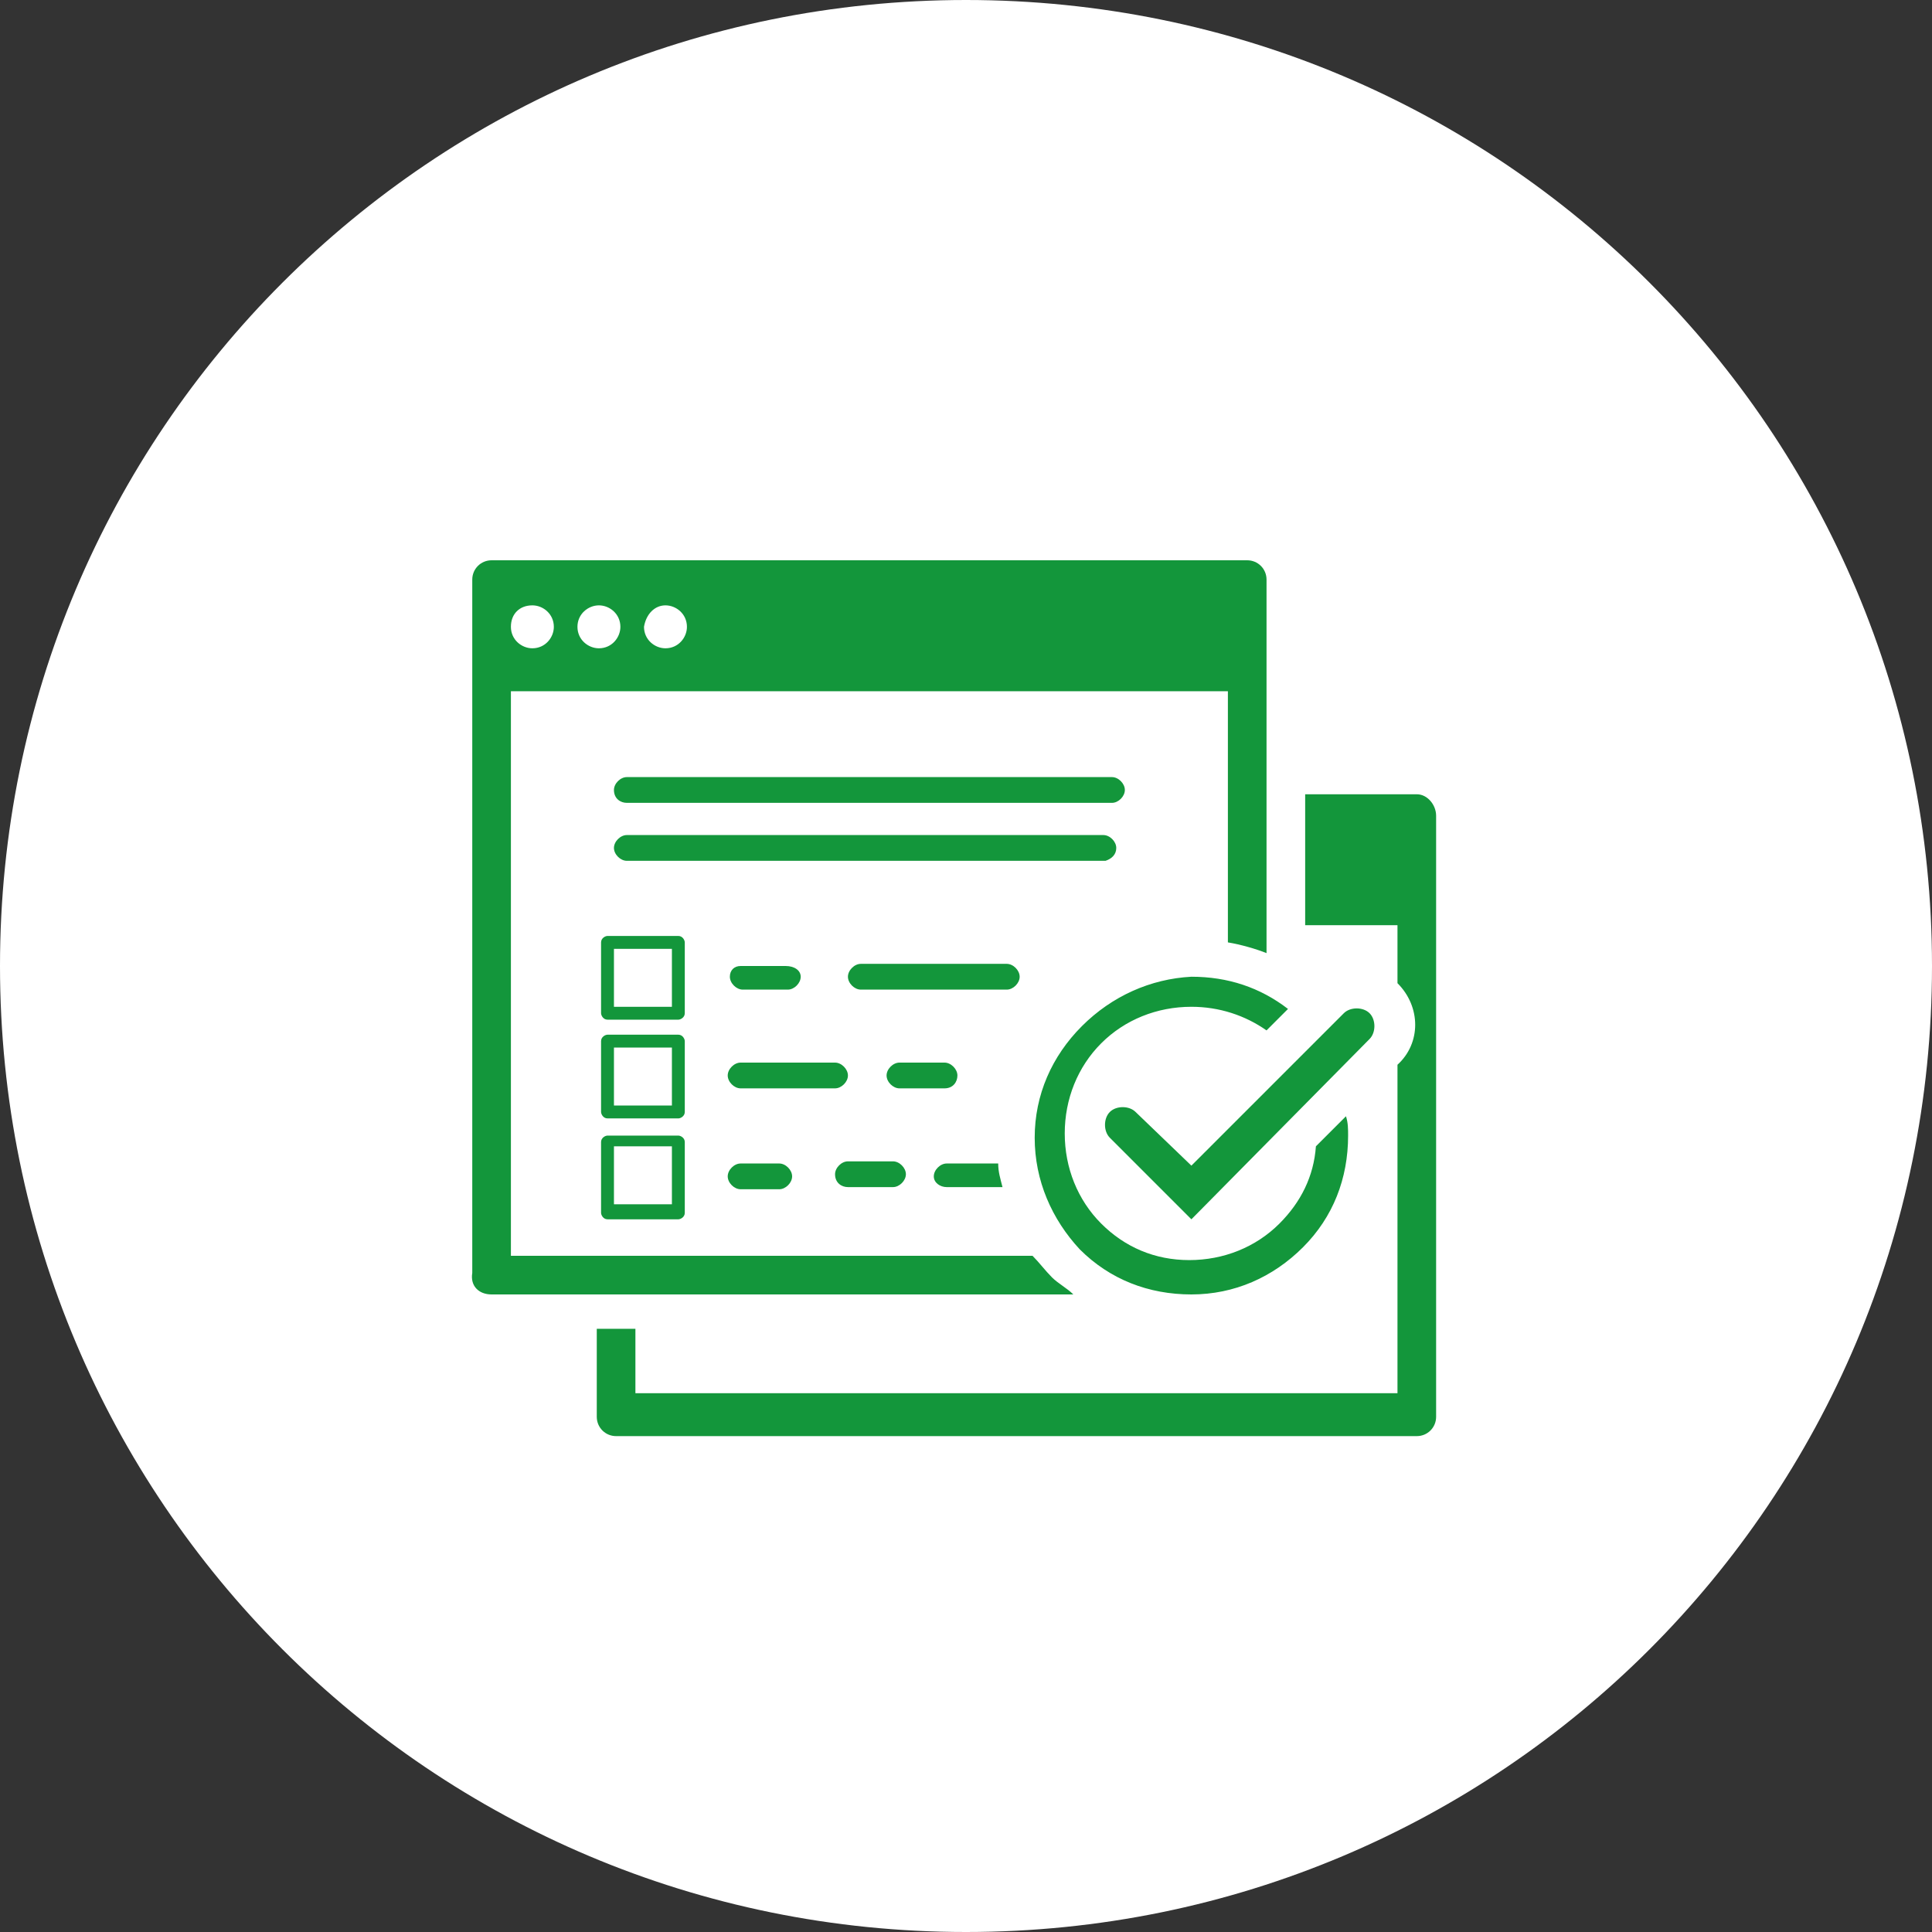
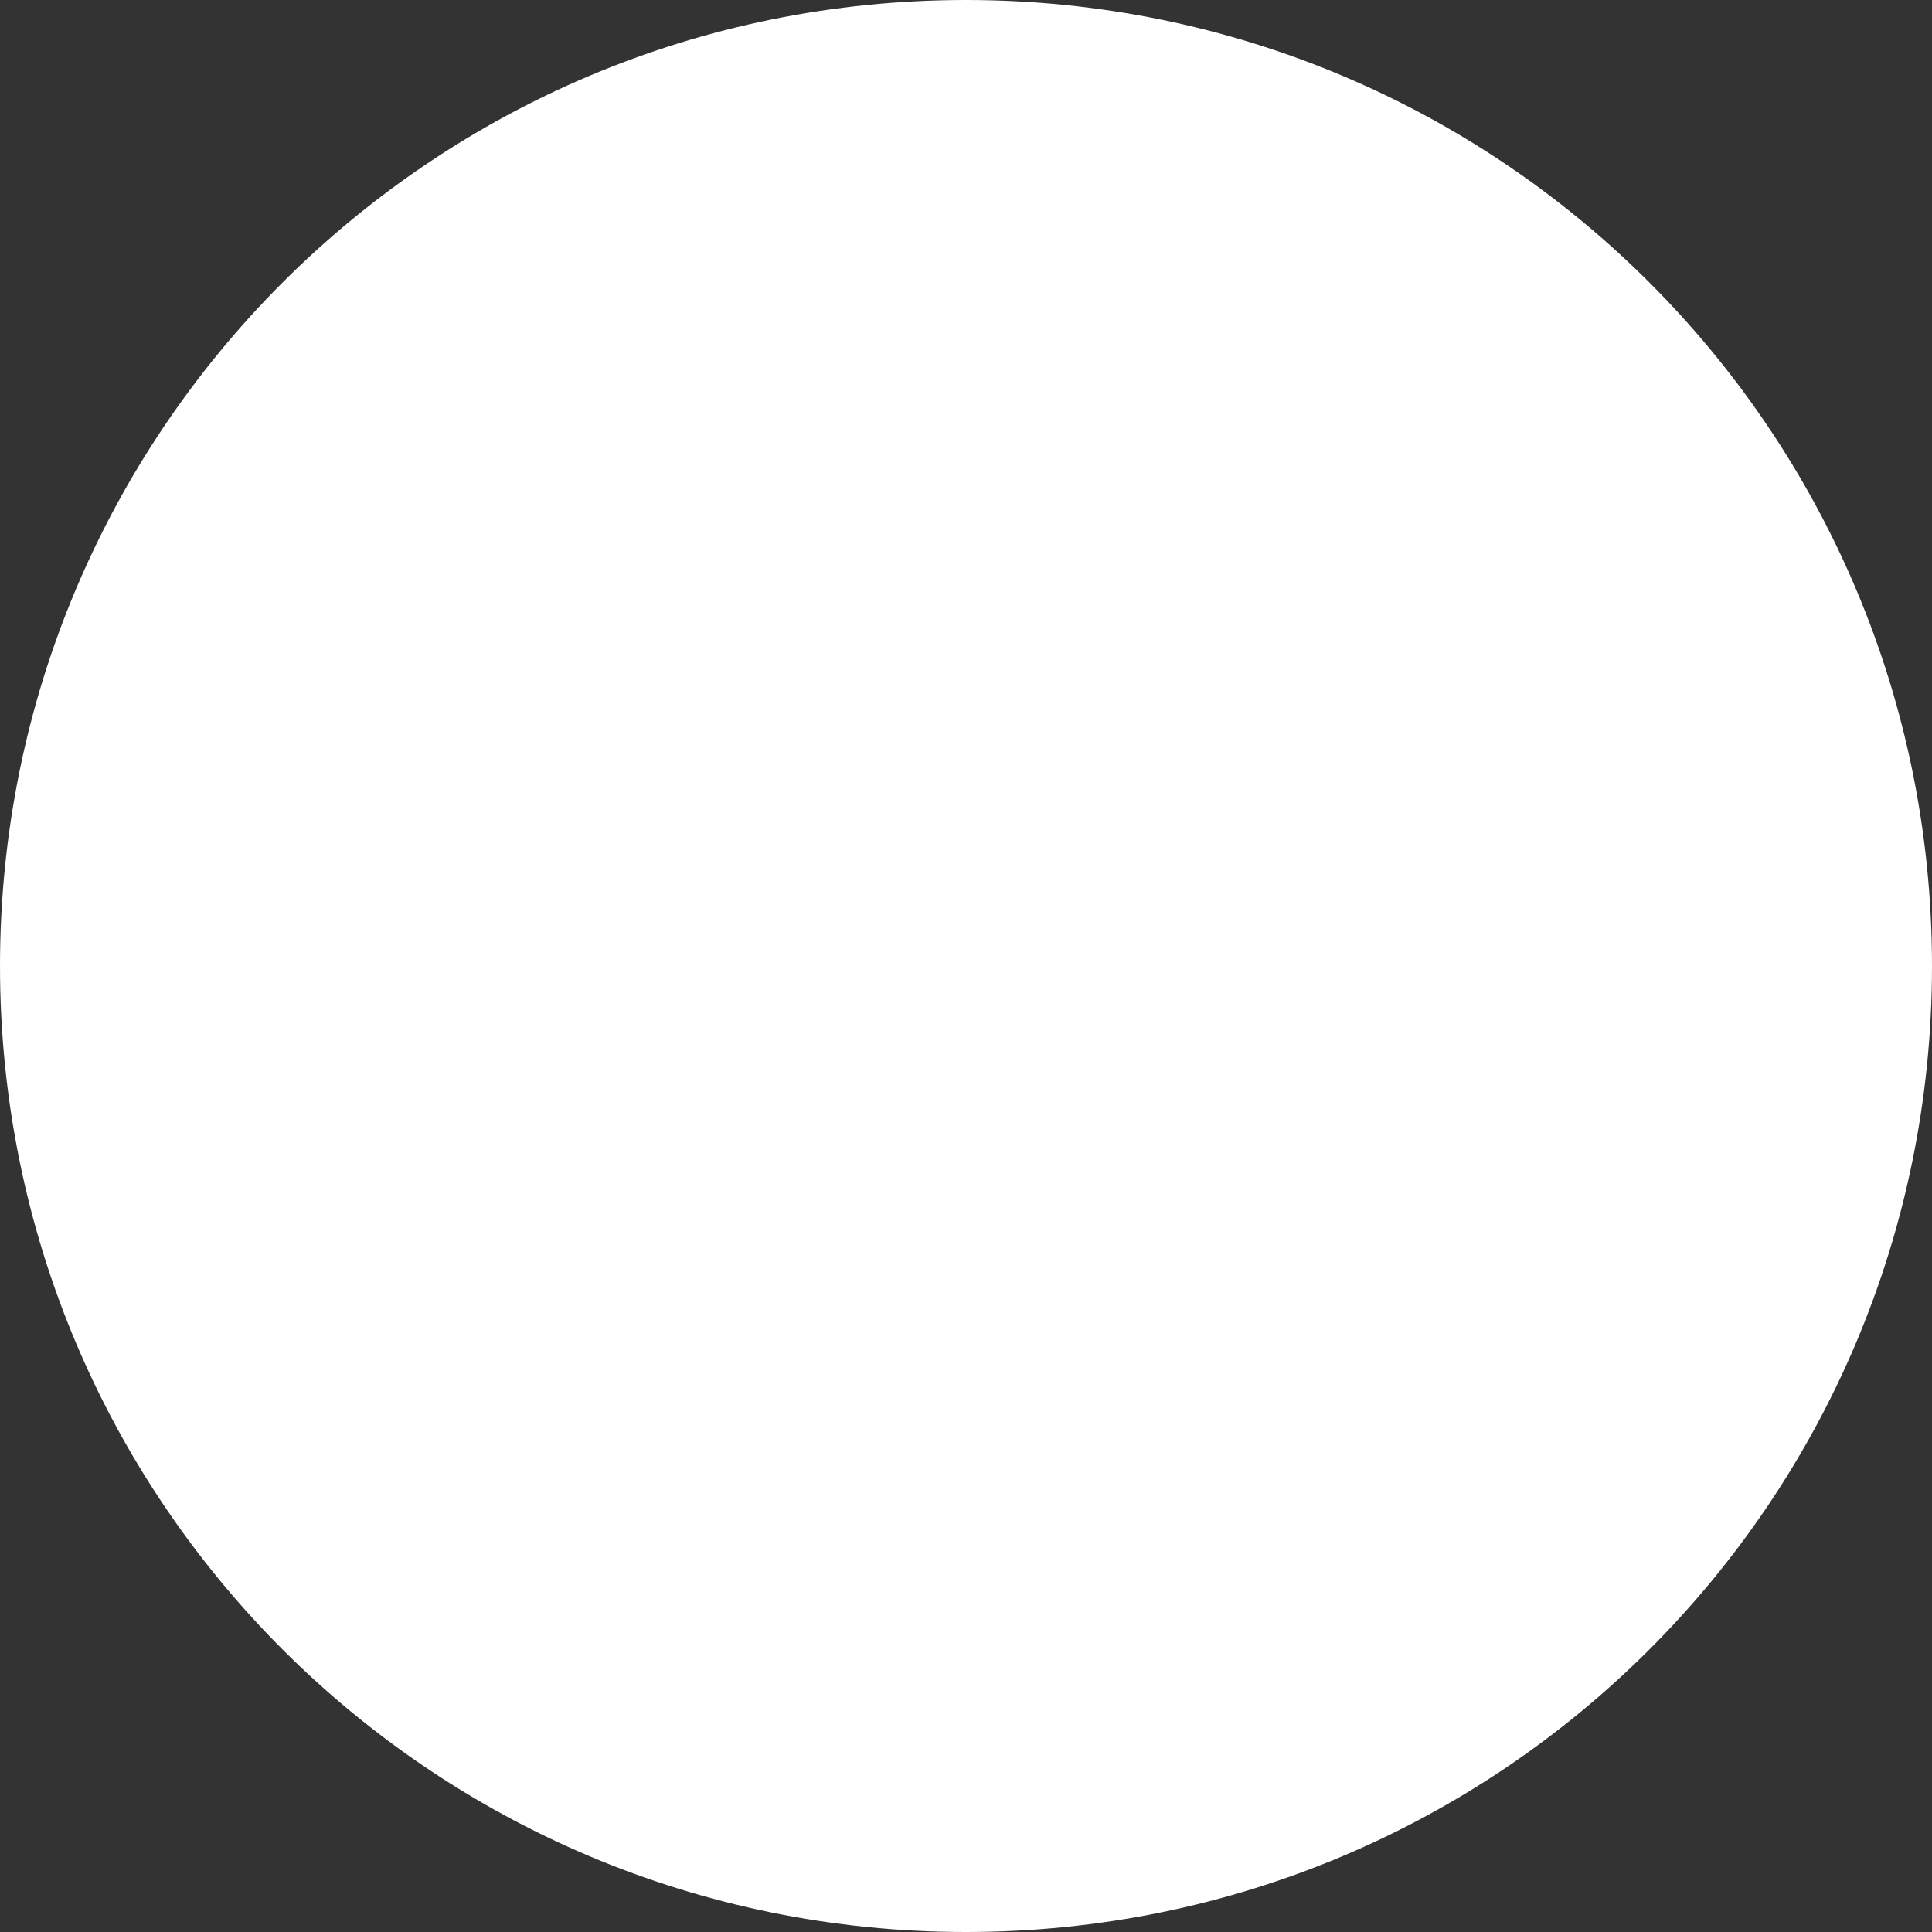
<svg xmlns="http://www.w3.org/2000/svg" version="1.1" id="レイヤー_1" x="0px" y="0px" viewBox="0 0 90 90" style="enable-background:new 0 0 90 90;" xml:space="preserve">
  <rect x="0" y="0" width="90" height="90" fill="#333333" stroke="none" />
  <style type="text/css">
	.st0{fill-rule:evenodd;clip-rule:evenodd;fill:#FFFFFF;}
	.st1{fill-rule:evenodd;clip-rule:evenodd;fill:#13963B;}
</style>
  <path class="st0" d="M45,0c24.9,0,45,20.1,45,45S69.9,90,45,90S0,69.9,0,45S20.1,0,45,0z" />
-   <path class="st1" d="M66,37h-5.2v6.1h4.3v2.7c0,0,0,0,0,0c1.1,1.1,1.1,2.8,0,3.8l0,0v15.3H29.6v-3h-1.8V66c0,0.5,0.4,0.9,0.9,0.9H66  c0.5,0,0.9-0.4,0.9-0.9V38C66.9,37.5,66.5,37,66,37z M50.4,47.8C49,49.2,48.2,51,48.2,53c0,2,0.8,3.8,2.1,5.2  c1.4,1.4,3.2,2.1,5.2,2.1c2,0,3.8-0.8,5.2-2.2c1.4-1.4,2.1-3.2,2.1-5.2c0-0.3,0-0.6-0.1-0.9l-1.4,1.4c-0.1,1.4-0.7,2.6-1.7,3.6  c-1.1,1.1-2.6,1.7-4.2,1.7c-1.6,0-3-0.6-4.1-1.7c-1.1-1.1-1.7-2.6-1.7-4.2c0-1.6,0.6-3.1,1.7-4.2c1.1-1.1,2.6-1.7,4.2-1.7  c1.3,0,2.5,0.4,3.5,1.1l1-1c-1.3-1-2.8-1.5-4.5-1.5C53.6,45.6,51.8,46.4,50.4,47.8z M31.9,48.5c0-0.1-0.1-0.3-0.3-0.3h-3.3  c-0.1,0-0.3,0.1-0.3,0.3v3.3c0,0.1,0.1,0.3,0.3,0.3h3.3c0.1,0,0.3-0.1,0.3-0.3V48.5z M31.3,51.5h-2.7v-2.7h2.7V51.5z M52.9,51.8  c-0.3-0.3-0.9-0.3-1.2,0c-0.3,0.3-0.3,0.9,0,1.2l3.8,3.8l8.3-8.4c0.3-0.3,0.3-0.9,0-1.2c-0.3-0.3-0.9-0.3-1.2,0l-7.1,7.1L52.9,51.8z   M31.9,43.9c0-0.1-0.1-0.3-0.3-0.3h-3.3c-0.1,0-0.3,0.1-0.3,0.3v3.3c0,0.1,0.1,0.3,0.3,0.3h3.3c0.1,0,0.3-0.1,0.3-0.3V43.9z   M31.3,46.9h-2.7v-2.7h2.7V46.9z M31.6,52.9h-3.3c-0.1,0-0.3,0.1-0.3,0.3v3.3c0,0.1,0.1,0.3,0.3,0.3h3.3c0.1,0,0.3-0.1,0.3-0.3v-3.3  C31.9,53,31.7,52.9,31.6,52.9z M31.3,56.1h-2.7v-2.7h2.7V56.1z M34,45.5c0,0.3,0.3,0.6,0.6,0.6h2.1c0.3,0,0.6-0.3,0.6-0.6  S37,45,36.6,45h-2.1C34.2,45,34,45.2,34,45.5z M44.1,55.3h2.6c-0.1-0.4-0.2-0.7-0.2-1.1h-2.4c-0.3,0-0.6,0.3-0.6,0.6  C43.5,55.1,43.8,55.3,44.1,55.3z M52,39.5c0-0.3-0.3-0.6-0.6-0.6H29.2c-0.3,0-0.6,0.3-0.6,0.6c0,0.3,0.3,0.6,0.6,0.6h22.3  C51.8,40,52,39.8,52,39.5z M29.2,37.4h22.6c0.3,0,0.6-0.3,0.6-0.6c0-0.3-0.3-0.6-0.6-0.6H29.2c-0.3,0-0.6,0.3-0.6,0.6  C28.6,37.2,28.9,37.4,29.2,37.4z M22.9,60.3H50c-0.3-0.3-0.7-0.5-1-0.8c-0.3-0.3-0.6-0.7-0.9-1H23.8V32.2h33.4v11.7  c0.6,0.1,1.3,0.3,1.8,0.5V27c0-0.5-0.4-0.9-0.9-0.9H22.9c-0.5,0-0.9,0.4-0.9,0.9v32.3C21.9,59.9,22.3,60.3,22.9,60.3z M31,28.2  c0.5,0,1,0.4,1,1c0,0.5-0.4,1-1,1c-0.5,0-1-0.4-1-1C30.1,28.6,30.5,28.2,31,28.2z M27.9,28.2c0.5,0,1,0.4,1,1c0,0.5-0.4,1-1,1  c-0.5,0-1-0.4-1-1C26.9,28.6,27.4,28.2,27.9,28.2z M24.8,28.2c0.5,0,1,0.4,1,1c0,0.5-0.4,1-1,1c-0.5,0-1-0.4-1-1  C23.8,28.6,24.2,28.2,24.8,28.2z M47.5,45.5c0-0.3-0.3-0.6-0.6-0.6h-6.8c-0.3,0-0.6,0.3-0.6,0.6s0.3,0.6,0.6,0.6h6.8  C47.2,46.1,47.5,45.8,47.5,45.5z M44.6,50.1c0-0.3-0.3-0.6-0.6-0.6h-2.1c-0.3,0-0.6,0.3-0.6,0.6s0.3,0.6,0.6,0.6h2.1  C44.4,50.7,44.6,50.4,44.6,50.1z M34.5,54.2c-0.3,0-0.6,0.3-0.6,0.6c0,0.3,0.3,0.6,0.6,0.6h1.8c0.3,0,0.6-0.3,0.6-0.6  c0-0.3-0.3-0.6-0.6-0.6H34.5z M39.5,50.1c0-0.3-0.3-0.6-0.6-0.6h-4.4c-0.3,0-0.6,0.3-0.6,0.6s0.3,0.6,0.6,0.6h4.4  C39.2,50.7,39.5,50.4,39.5,50.1z M39.5,55.3h2.1c0.3,0,0.6-0.3,0.6-0.6c0-0.3-0.3-0.6-0.6-0.6h-2.1c-0.3,0-0.6,0.3-0.6,0.6  C38.9,55.1,39.2,55.3,39.5,55.3z" />
</svg>